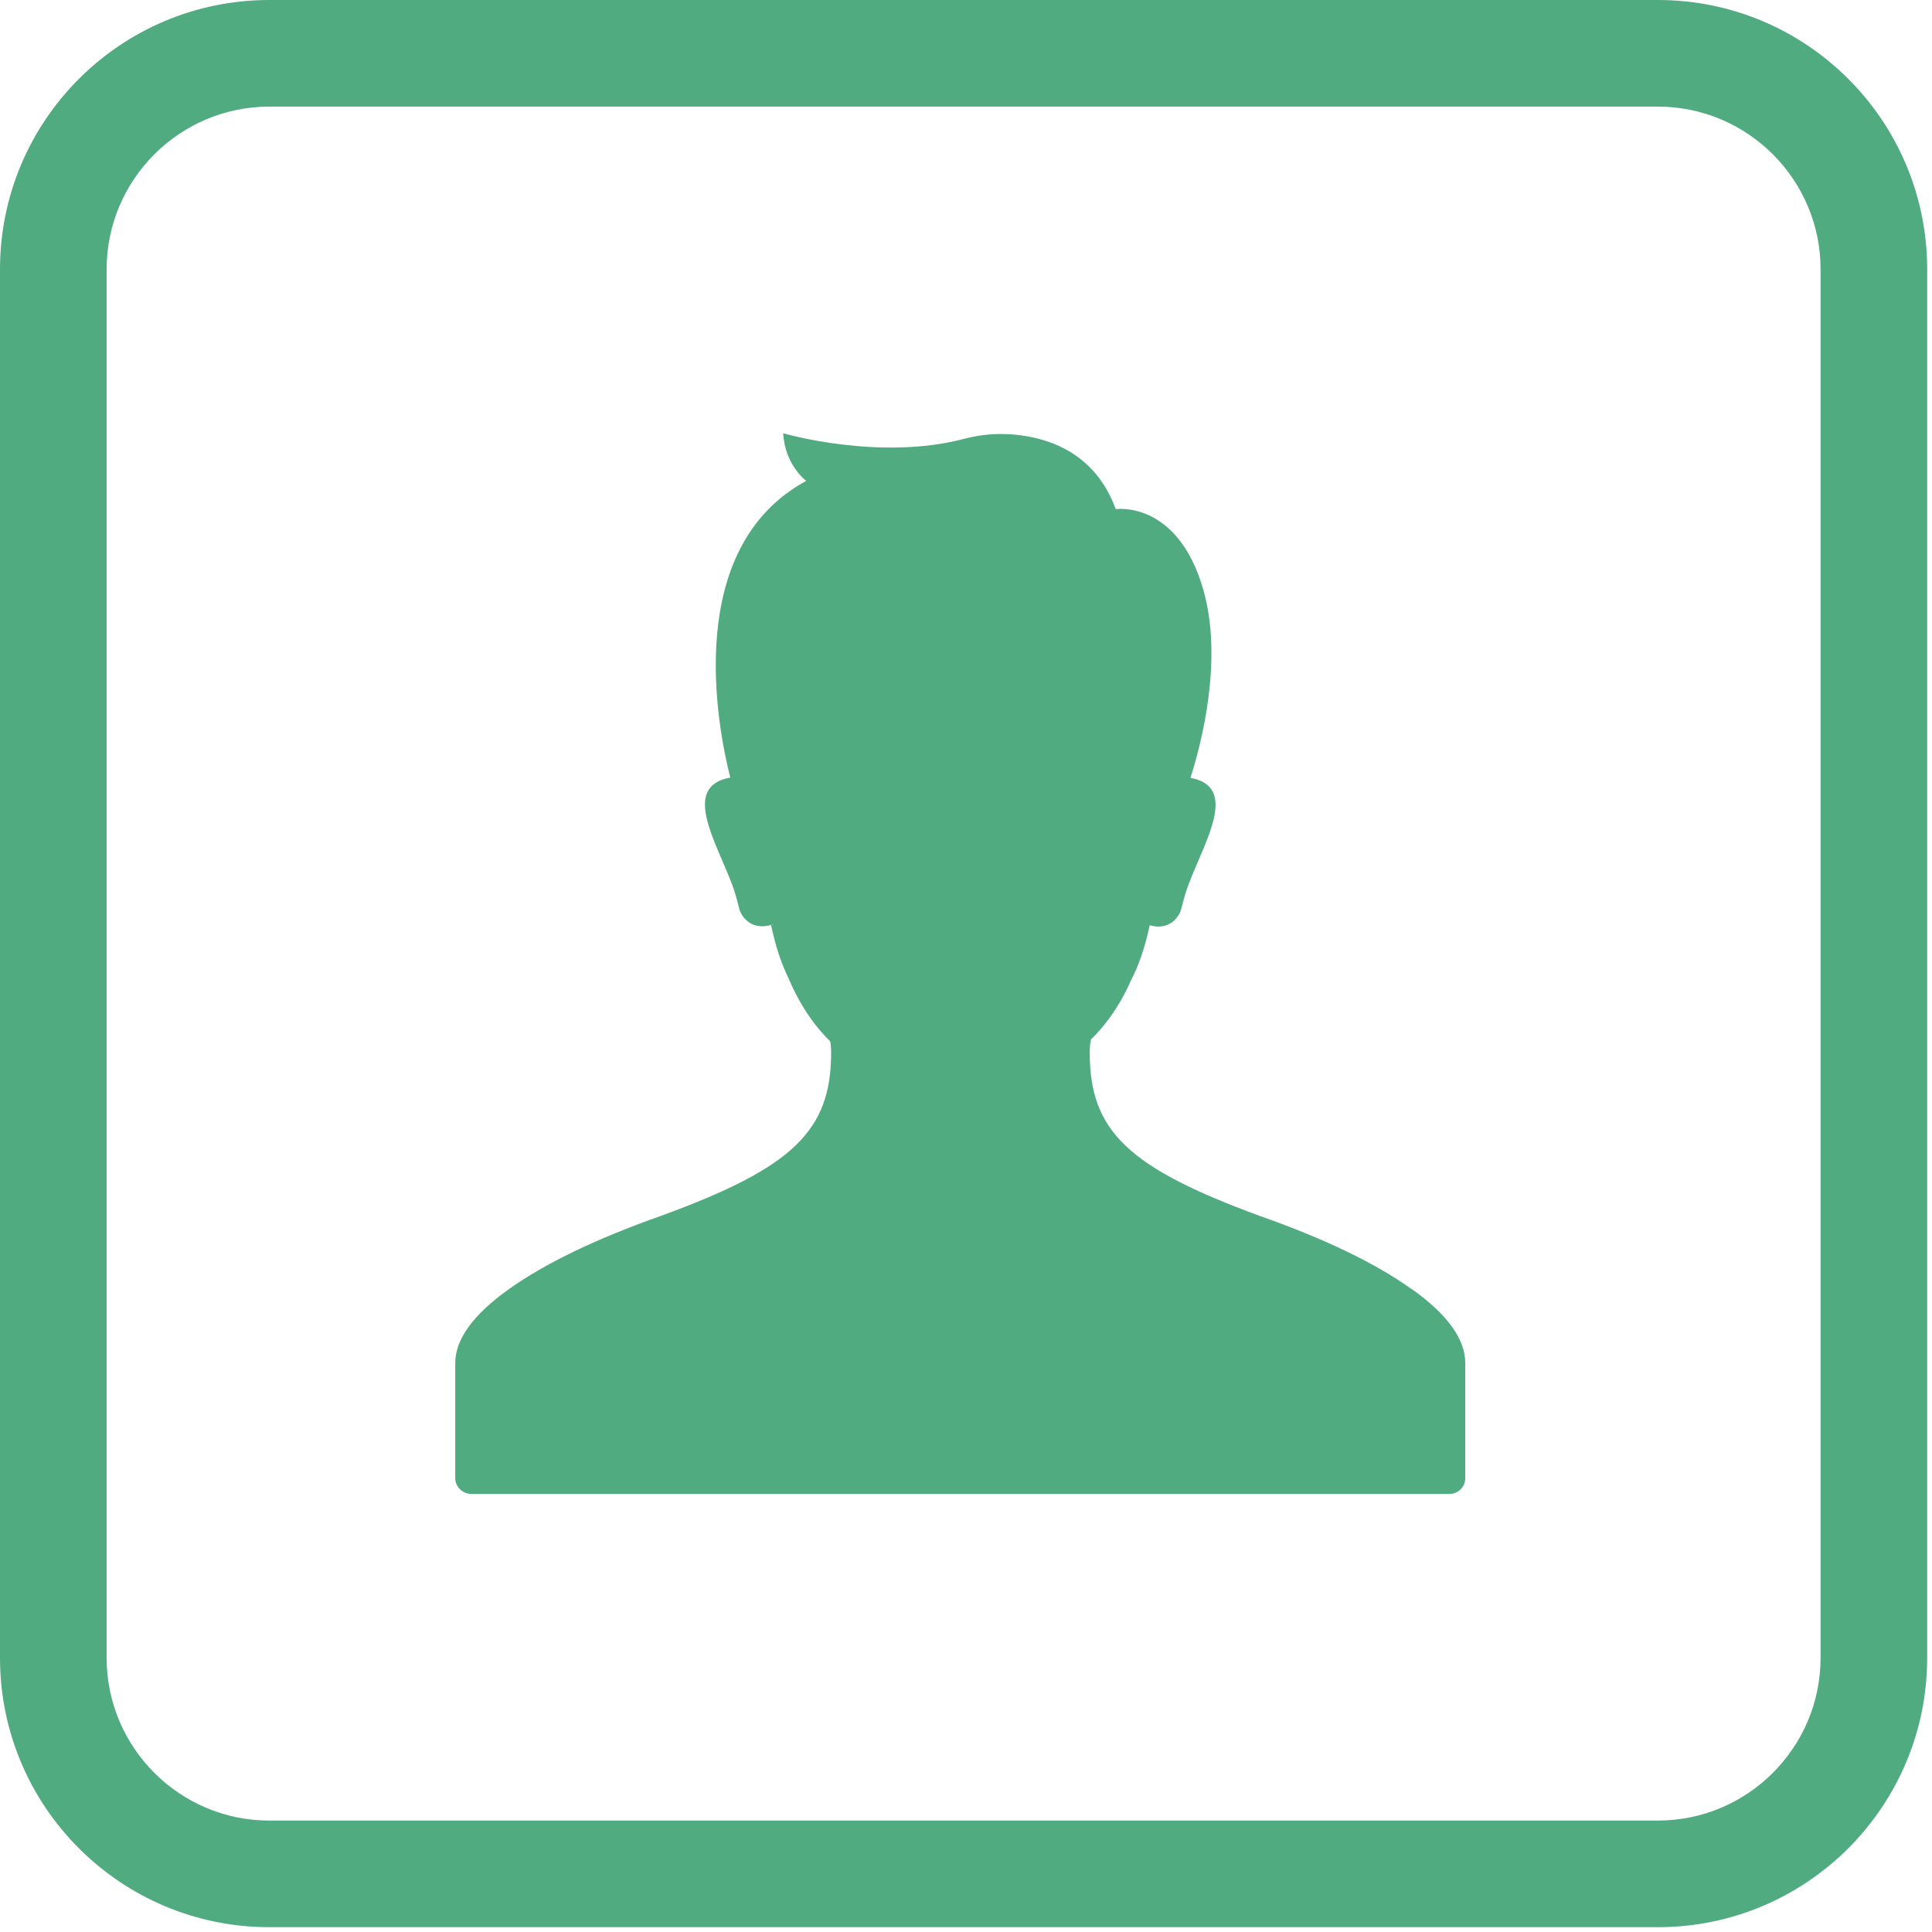
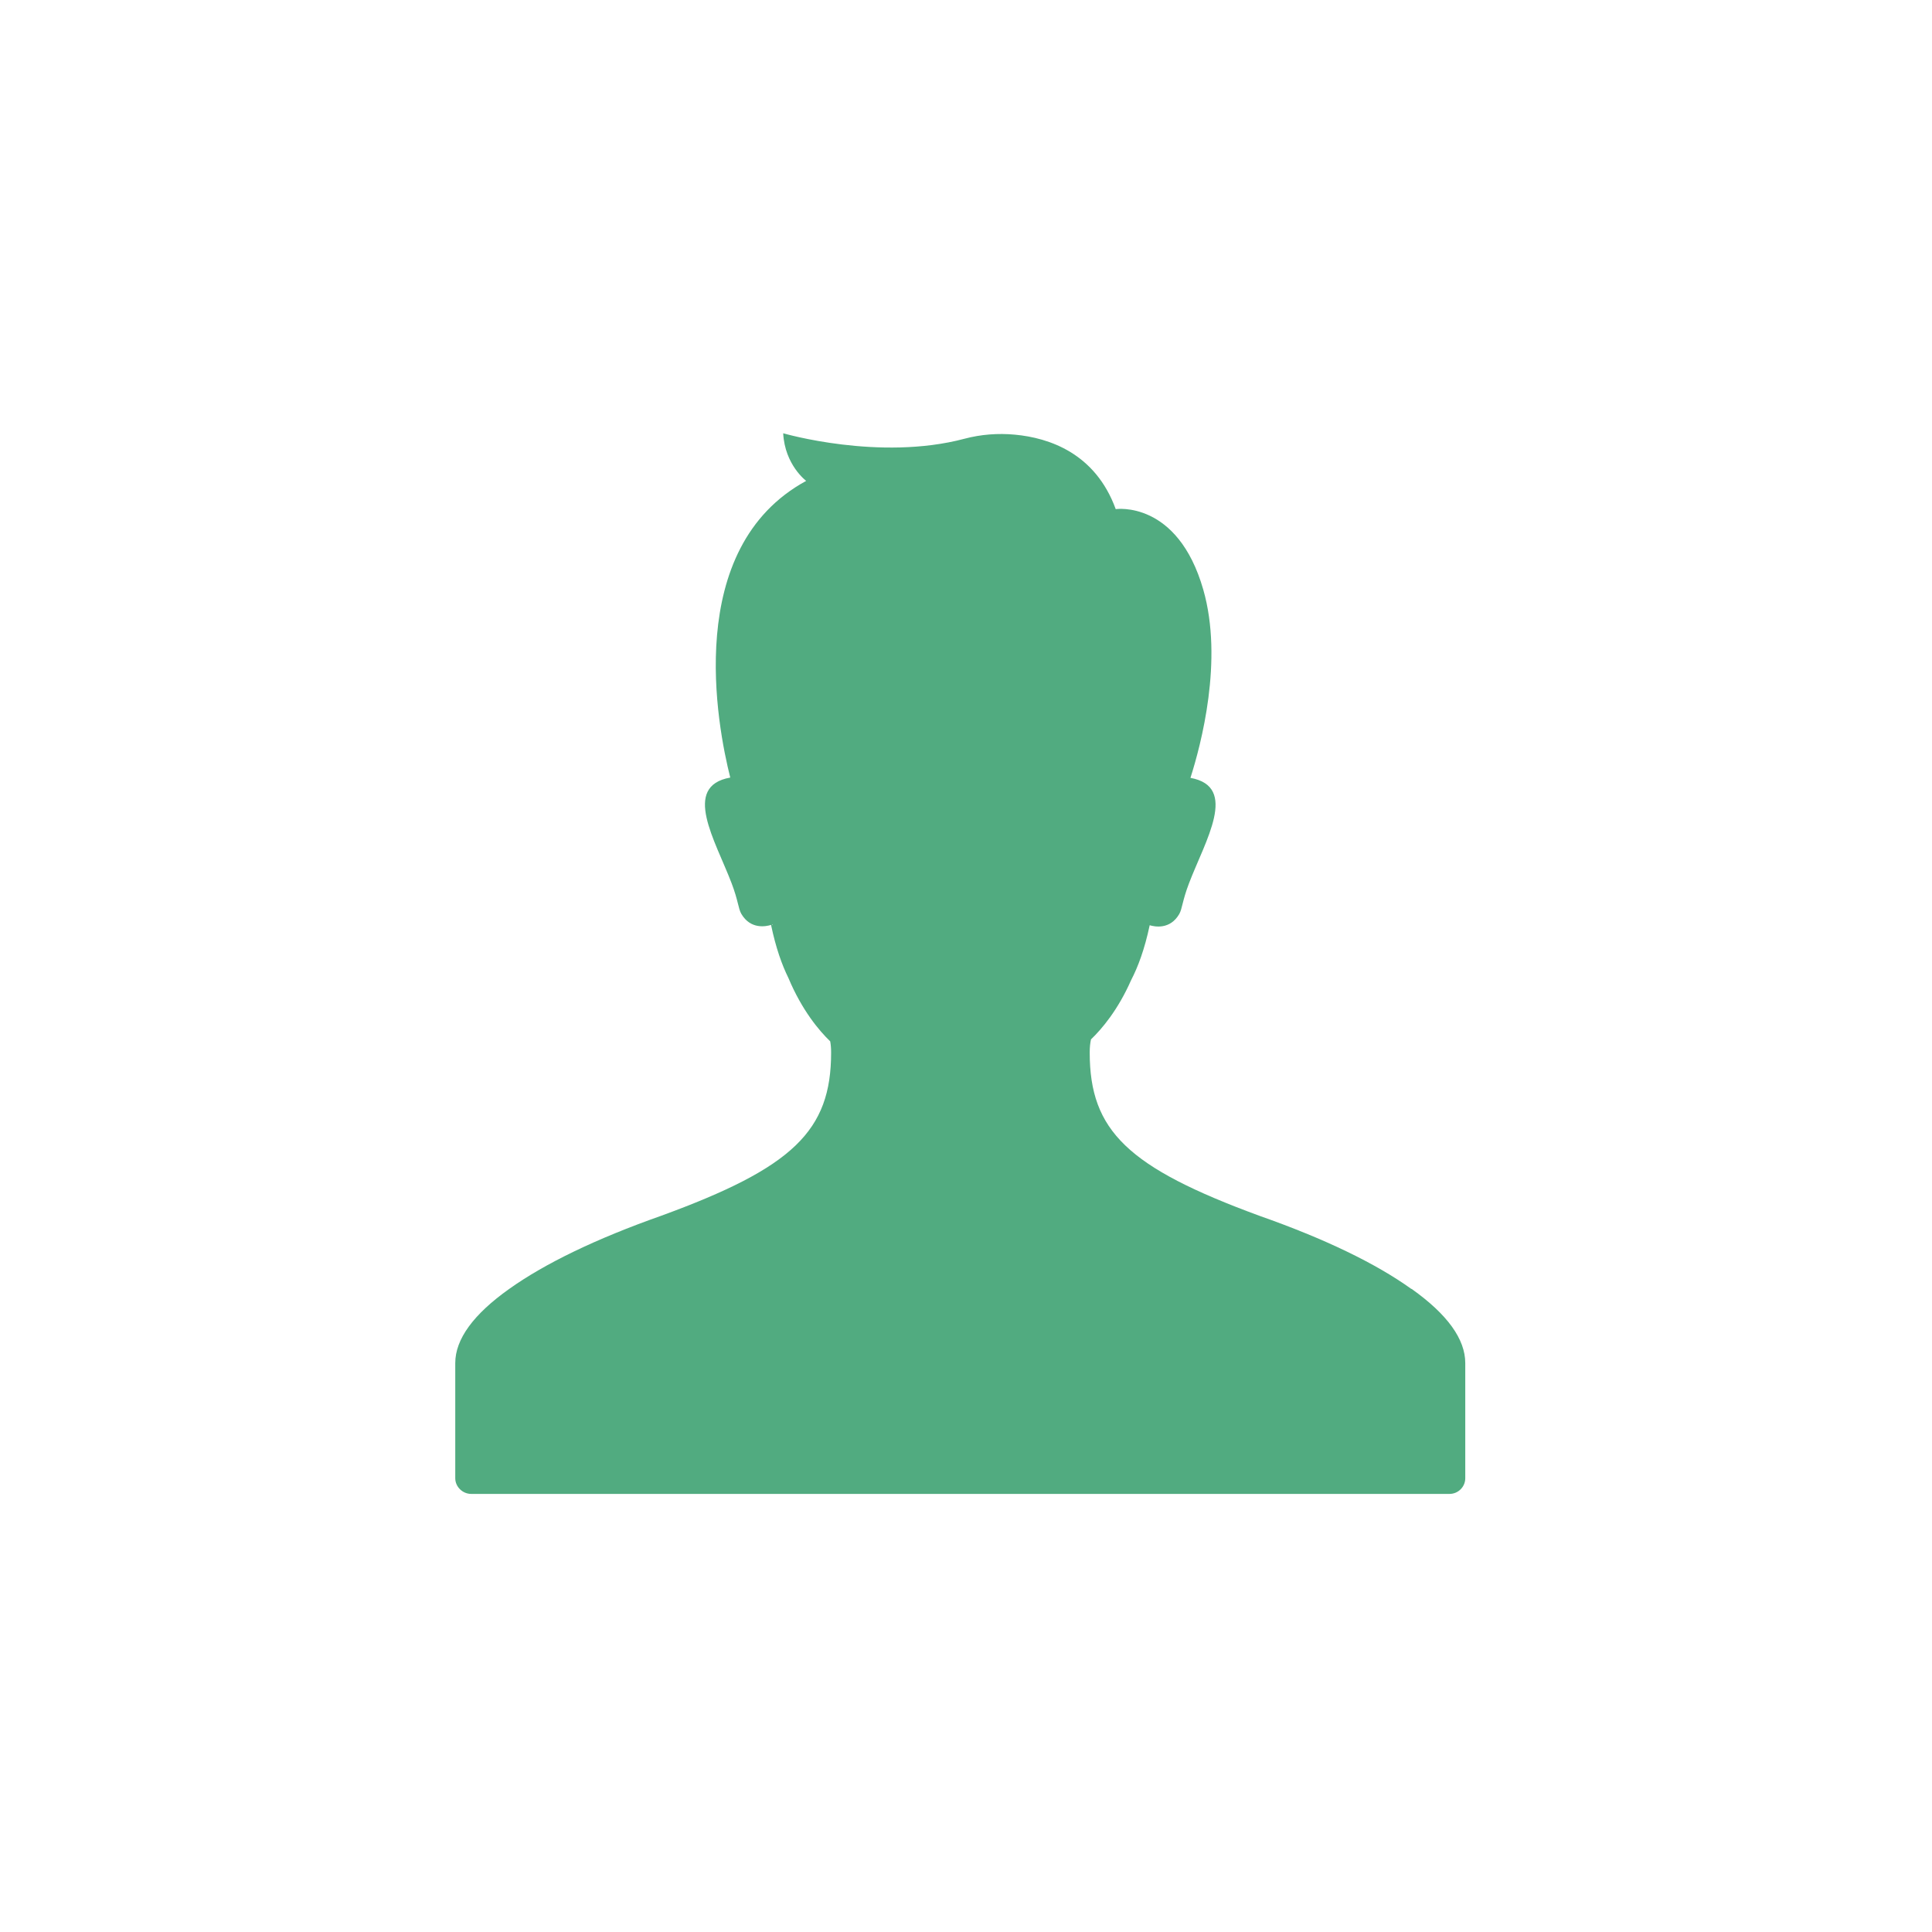
<svg xmlns="http://www.w3.org/2000/svg" width="150px" height="150px" viewBox="0 0 150 150" version="1.1">
  <title>dg8 Male Icon </title>
  <desc>Created with Sketch.</desc>
  <g id="icons---150x150" stroke="none" stroke-width="1" fill="none" fill-rule="evenodd">
    <g id="dg8-Textile-Design-Icon-" transform="translate(-191, -727)" fill="#51AB80">
      <g id="dg8-Male-Icon-" transform="translate(191, 727)">
-         <path d="M141.349,128.715 C141.349,135.681 135.682,141.349 128.715,141.349 L20.912,141.349 C13.946,141.349 8.278,135.681 8.278,128.715 L8.278,20.911 C8.278,13.945 13.946,8.277 20.912,8.277 L128.715,8.277 C135.682,8.277 141.349,13.945 141.349,20.911 L141.349,128.715 Z M128.715,0 L20.911,0 C9.363,0 -5.24170871e-14,9.363 -5.24170871e-14,20.911 L-5.24170871e-14,128.715 C-5.24170871e-14,140.264 9.363,149.626 20.911,149.626 L128.715,149.626 C140.264,149.626 149.626,140.264 149.626,128.715 L149.626,20.911 C149.626,9.363 140.264,0 128.715,0 L128.715,0 Z" id="Fill-1" />
        <path d="M59.945,71.783 C59.967,71.774 59.983,71.769 59.983,71.769 C59.988,71.792 59.994,71.814 59.999,71.837 L59.945,71.783 Z M109.596,100.07 L109.572,100.07 C106.817,98.092 102.853,96.177 97.783,94.395 C87.572,90.643 84.605,87.802 84.605,81.719 C84.605,81.31 84.641,80.982 84.705,80.696 C85.56,79.877 86.801,78.405 87.812,76.114 C88.351,75.078 88.863,73.717 89.262,71.835 C89.66,71.956 90.842,72.187 91.553,70.972 C91.793,70.561 91.788,69.959 92.309,68.592 C93.57,65.276 96.189,61.078 92.426,60.393 C93.247,57.826 94.992,51.257 93.423,45.783 C91.426,38.814 86.624,39.528 86.624,39.528 C85.042,35.181 81.448,33.995 78.8,33.747 C77.486,33.624 76.155,33.725 74.88,34.064 C68.274,35.82 60.807,33.639 60.807,33.639 C60.934,36.104 62.592,37.336 62.592,37.336 C53.007,42.544 55.686,56.369 56.697,60.37 C52.913,61.048 55.537,65.252 56.801,68.572 C57.321,69.939 57.317,70.541 57.556,70.952 C58.279,72.187 59.487,71.928 59.864,71.81 C60.236,73.588 60.707,74.907 61.21,75.925 C62.271,78.454 63.602,80.028 64.458,80.851 C64.502,81.101 64.528,81.381 64.528,81.719 C64.528,87.802 61.561,90.659 51.326,94.395 C46.279,96.177 42.315,98.092 39.537,100.07 C36.759,102.04 35.346,103.971 35.346,105.831 L35.346,114.771 C35.346,115.43 35.911,115.987 36.586,115.987 L112.539,115.987 C113.222,115.987 113.763,115.43 113.763,114.771 L113.763,105.831 C113.763,103.971 112.374,102.04 109.596,100.07 L109.596,100.07 Z" id="Fill-2" />
      </g>
    </g>
  </g>
</svg>